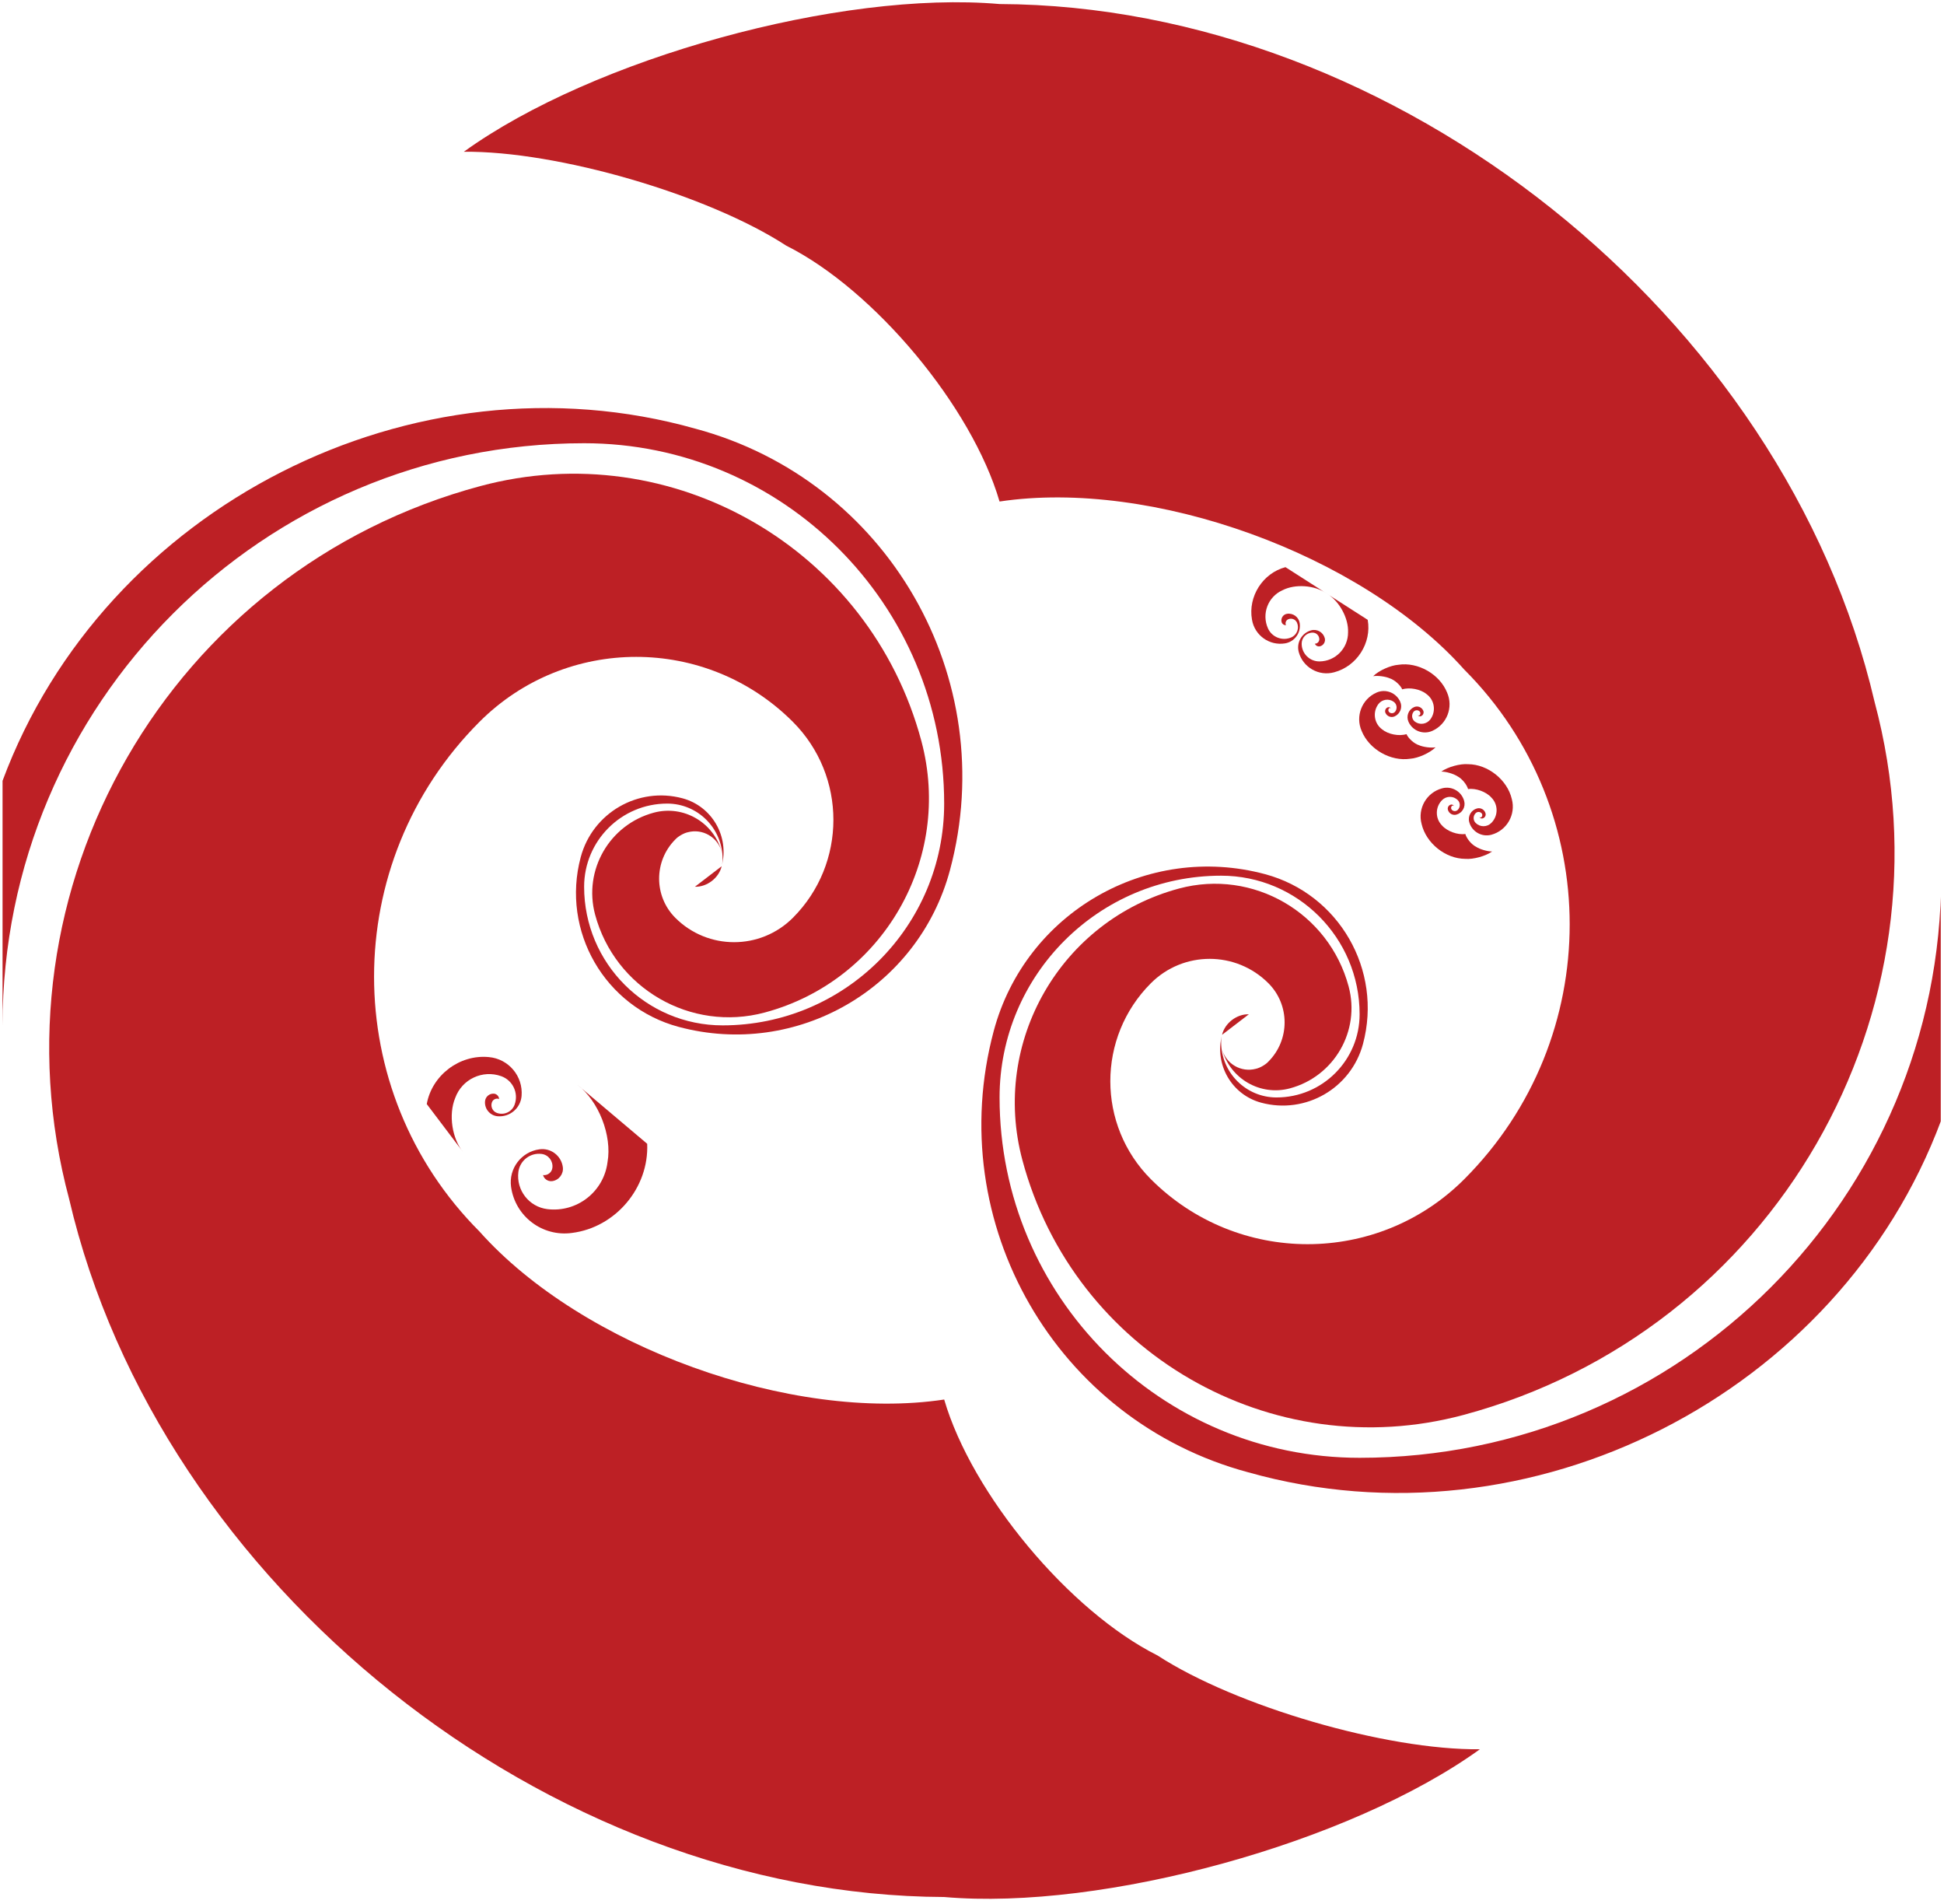
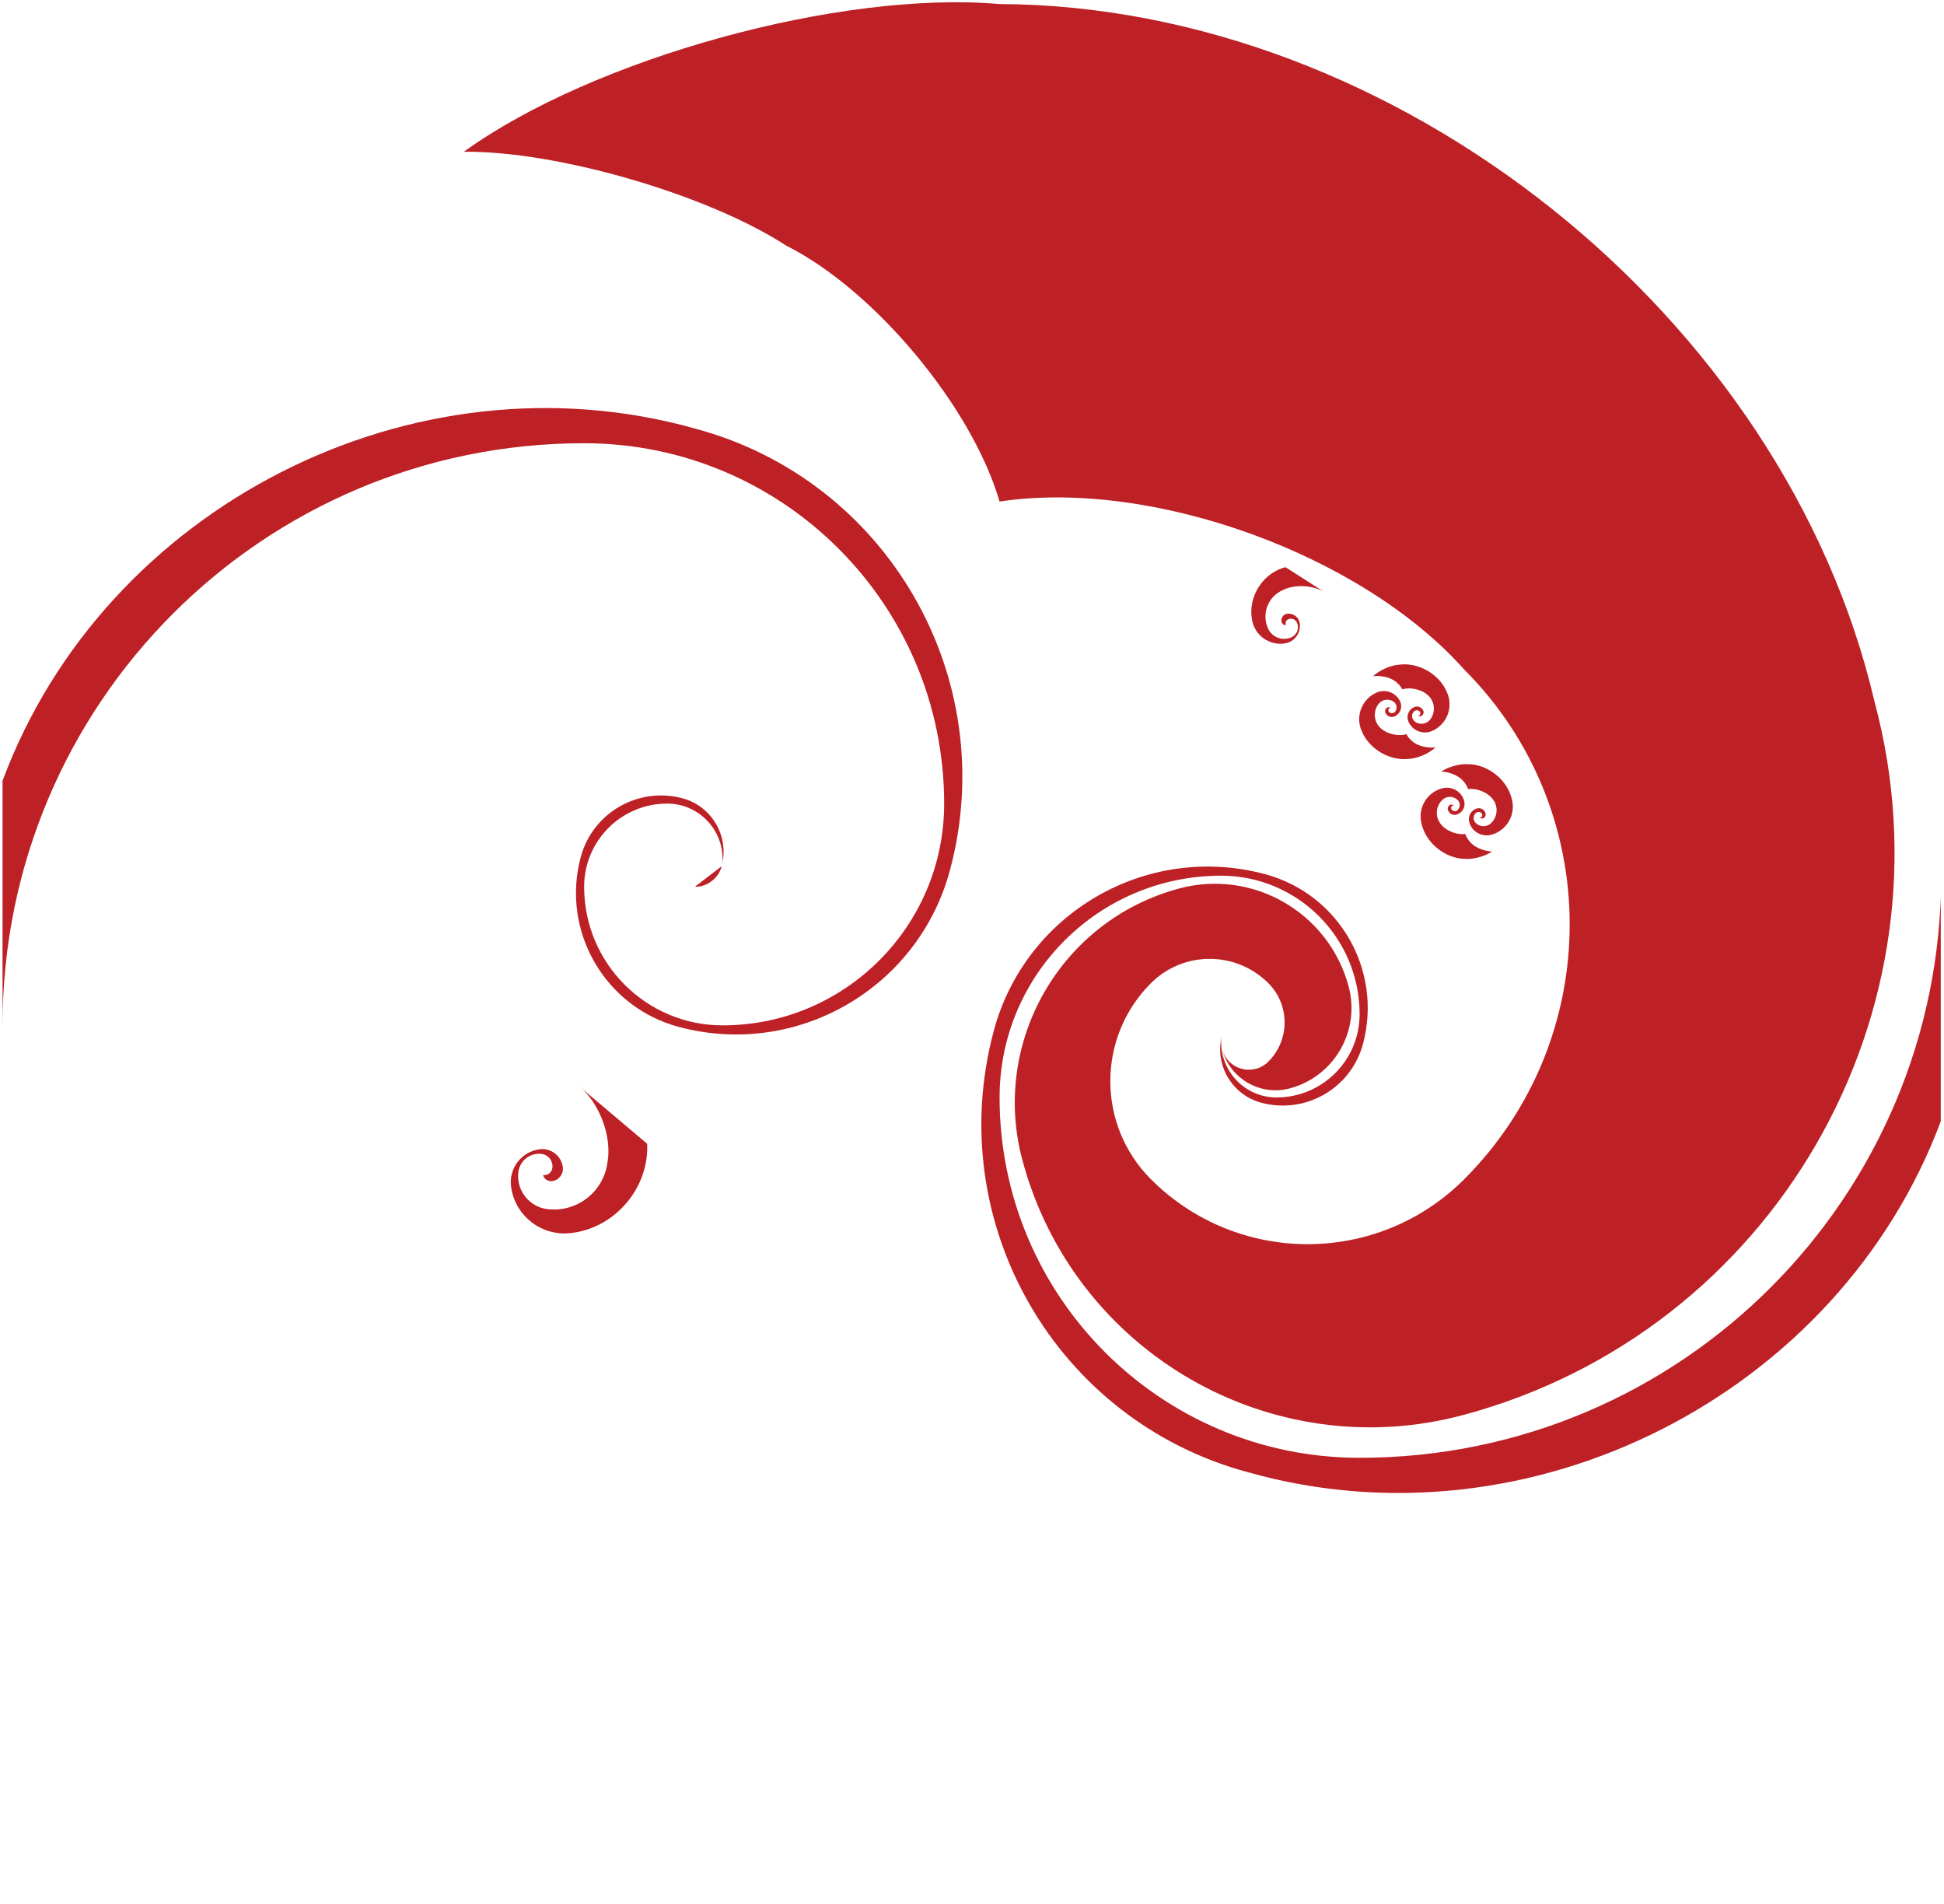
<svg xmlns="http://www.w3.org/2000/svg" xmlns:ns1="http://www.serif.com/" width="100%" height="100%" viewBox="0 0 388 380" version="1.1" xml:space="preserve" style="fill-rule:evenodd;clip-rule:evenodd;stroke-linejoin:round;stroke-miterlimit:2;">
  <g id="Artboard1" transform="matrix(0.822,0,0,0.802,-0.001,0.053)">
    <rect x="0.002" y="-0.066" width="471.234" height="473.636" style="fill:none;" />
    <clipPath id="_clip1">
      <rect x="0.002" y="-0.066" width="471.234" height="473.636" />
    </clipPath>
    <g clip-path="url(#_clip1)">
      <g id="Layer-1" ns1:id="Layer 1" transform="matrix(5.067,0,0,5.197,-49.858,-61.247)">
        <g transform="matrix(1,0,0,1,32.86,100.793)">
-           <path d="M0,-65.75C-14.867,-61.765 -23.69,-46.484 -19.706,-31.615C-15.395,-13.131 3.243,1.723 22.225,1.799C29.848,2.465 41.688,-0.799 47.896,-5.275C43.417,-5.227 36.204,-7.326 32.447,-9.766C28.219,-11.885 23.552,-17.479 22.225,-22.018C14.912,-20.919 4.878,-24.545 -0.043,-30.062C-6.779,-36.802 -6.779,-47.726 -0.043,-54.463C4.104,-58.609 10.826,-58.609 14.973,-54.463C17.564,-51.872 17.564,-47.67 14.973,-45.079C13.417,-43.525 10.896,-43.525 9.342,-45.079C8.306,-46.116 8.306,-47.796 9.342,-48.833C9.471,-48.977 9.747,-49.136 9.937,-49.176C10.644,-49.366 11.373,-48.945 11.563,-48.237C11.182,-49.654 9.728,-50.493 8.312,-50.115C6.187,-49.546 4.927,-47.363 5.496,-45.238C6.445,-41.7 10.083,-39.598 13.624,-40.546C19.288,-42.064 22.647,-47.886 21.131,-53.549C18.664,-62.752 9.204,-68.215 0,-65.75" style="fill:rgb(189,32,37);fill-rule:nonzero;" />
-         </g>
+           </g>
        <g transform="matrix(1,0,0,1,9.962,41.787)">
          <path d="M0,7.367C4.897,-5.784 19.695,-13.297 33.203,-9.491C42.406,-7.025 47.867,2.435 45.401,11.64C43.885,17.303 38.063,20.664 32.399,19.147C28.859,18.199 26.758,14.56 27.706,11.02C28.275,8.896 30.459,7.636 32.583,8.204C33.999,8.584 34.84,10.04 34.46,11.456C34.487,11.368 34.509,11.203 34.505,11.113C34.505,9.645 33.316,8.457 31.851,8.457C29.651,8.457 27.869,10.24 27.869,12.439C27.869,16.103 30.841,19.075 34.505,19.075C40.369,19.075 45.122,14.321 45.122,8.457C45.122,-1.071 37.397,-8.795 27.869,-8.795C12.478,-8.795 0,3.682 0,19.075L0,7.367Z" style="fill:rgb(189,32,37);fill-rule:nonzero;" />
        </g>
        <g transform="matrix(0.794,-0.608,-0.608,-0.794,43.566,54.516)">
          <path d="M-0.162,0.49C0.288,0.124 1.005,0.125 1.454,0.49" style="fill:rgb(189,32,37);fill-rule:nonzero;" />
        </g>
        <g transform="matrix(1,0,0,1,58.833,25.968)">
          <path d="M0,41.346C2.466,50.55 11.926,56.013 21.131,53.546C35.998,49.561 44.82,34.279 40.837,19.411C36.524,0.926 17.887,-13.925 -1.095,-14.002C-8.719,-14.667 -20.56,-11.405 -26.767,-6.93C-22.288,-6.977 -15.073,-4.878 -11.318,-2.436C-7.089,-0.319 -2.421,5.275 -1.095,9.815C6.219,8.716 16.25,12.342 21.172,17.859C27.91,24.597 27.91,35.522 21.172,42.26C17.026,46.406 10.304,46.406 6.158,42.26C3.565,39.667 3.565,35.466 6.158,32.875C7.712,31.321 10.232,31.321 11.787,32.875C12.824,33.911 12.824,35.592 11.787,36.629C11.659,36.772 11.382,36.932 11.192,36.972C10.485,37.162 9.756,36.742 9.567,36.033C9.947,37.45 11.403,38.29 12.818,37.91C14.941,37.342 16.203,35.159 15.634,33.035C14.686,29.495 11.047,27.393 7.507,28.342C1.844,29.86 -1.52,35.682 0,41.346" style="fill:rgb(189,32,37);fill-rule:nonzero;" />
        </g>
        <g transform="matrix(1,0,0,1,102.861,72.769)">
          <path d="M0,-7.365C-4.897,5.784 -19.695,13.298 -33.203,9.491C-42.407,7.027 -47.869,-2.433 -45.402,-11.638C-43.885,-17.302 -38.063,-20.663 -32.399,-19.146C-28.858,-18.197 -26.759,-14.558 -27.707,-11.018C-28.276,-8.894 -30.459,-7.634 -32.584,-8.205C-33.999,-8.583 -34.84,-10.038 -34.46,-11.455C-34.487,-11.366 -34.508,-11.201 -34.505,-11.111C-34.505,-9.645 -33.316,-8.456 -31.851,-8.456C-29.651,-8.456 -27.869,-10.239 -27.869,-12.438C-27.869,-16.102 -30.84,-19.073 -34.505,-19.073C-40.368,-19.073 -45.122,-14.32 -45.122,-8.456C-45.122,1.073 -37.397,8.796 -27.869,8.796C-12.478,8.796 0,-3.68 0,-19.073L0,-7.365Z" style="fill:rgb(189,32,37);fill-rule:nonzero;" />
        </g>
        <g transform="matrix(-0.794,0.608,0.608,0.794,68.827,61.588)">
-           <path d="M-1.444,-0.477C-0.995,-0.842 -0.277,-0.842 0.172,-0.477" style="fill:rgb(189,32,37);fill-rule:nonzero;" />
-         </g>
+           </g>
        <g transform="matrix(1,0,0,1,30.29,64.58)">
-           <path d="M0,0.049L1.766,2.382C1.211,1.724 1.031,0.549 1.364,-0.244C1.687,-1.14 2.675,-1.606 3.572,-1.284C4.124,-1.085 4.41,-0.476 4.211,0.074C4.088,0.42 3.708,0.599 3.362,0.474C3.156,0.4 3.048,0.173 3.123,-0.035C3.173,-0.172 3.324,-0.245 3.463,-0.195C3.466,-0.186 3.466,-0.17 3.466,-0.16C3.478,-0.304 3.367,-0.434 3.223,-0.448C3.003,-0.466 2.81,-0.302 2.792,-0.083C2.761,0.282 3.034,0.603 3.398,0.633C3.982,0.682 4.494,0.248 4.544,-0.336C4.624,-1.286 3.919,-2.12 2.969,-2.2C1.571,-2.333 0.249,-1.332 0,0.049" style="fill:rgb(189,32,37);fill-rule:nonzero;" />
-         </g>
+           </g>
        <g transform="matrix(1,0,0,1,40.853,68.165)">
          <path d="M0,-1.634L-3.352,-4.464C-2.323,-3.685 -1.675,-2.025 -1.901,-0.756C-2.077,0.663 -3.371,1.669 -4.788,1.494C-5.661,1.384 -6.281,0.589 -6.173,-0.284C-6.104,-0.828 -5.606,-1.217 -5.062,-1.148C-4.734,-1.109 -4.502,-0.809 -4.543,-0.482C-4.569,-0.264 -4.769,-0.109 -4.987,-0.135C-4.993,-0.149 -4.999,-0.173 -5.001,-0.187C-4.972,0.032 -4.769,0.183 -4.551,0.154C-4.225,0.109 -3.996,-0.195 -4.043,-0.52C-4.118,-1.066 -4.621,-1.446 -5.164,-1.369C-6.036,-1.25 -6.644,-0.445 -6.523,0.427C-6.327,1.843 -5.02,2.83 -3.604,2.634C-1.516,2.372 0.091,0.469 0,-1.634" style="fill:rgb(189,32,37);fill-rule:nonzero;" />
        </g>
        <g transform="matrix(1,0,0,1,75.38,42.899)">
-           <path d="M0,-1.452L-1.97,-2.713C-1.373,-2.372 -0.913,-1.541 -0.942,-0.855C-0.936,-0.093 -1.547,0.532 -2.309,0.539C-2.779,0.543 -3.162,0.166 -3.165,-0.302C-3.17,-0.597 -2.936,-0.837 -2.642,-0.84C-2.466,-0.842 -2.321,-0.699 -2.32,-0.524C-2.319,-0.407 -2.413,-0.31 -2.53,-0.309C-2.535,-0.315 -2.539,-0.327 -2.541,-0.335C-2.51,-0.222 -2.393,-0.156 -2.279,-0.187C-2.11,-0.234 -2.011,-0.41 -2.058,-0.578C-2.137,-0.861 -2.429,-1.027 -2.711,-0.949C-3.164,-0.823 -3.428,-0.355 -3.303,0.097C-3.099,0.831 -2.339,1.261 -1.604,1.058C-0.517,0.771 0.197,-0.347 0,-1.452" style="fill:rgb(189,32,37);fill-rule:nonzero;" />
-         </g>
+           </g>
        <g transform="matrix(1,0,0,1,71.439,42.697)">
          <path d="M0,-3.772L1.972,-2.511C1.411,-2.912 0.463,-2.981 -0.147,-2.665C-0.842,-2.352 -1.15,-1.534 -0.838,-0.839C-0.644,-0.412 -0.141,-0.221 0.287,-0.413C0.554,-0.535 0.672,-0.849 0.552,-1.117C0.478,-1.277 0.29,-1.349 0.13,-1.276C0.023,-1.228 -0.025,-1.102 0.023,-0.995C0.031,-0.995 0.045,-0.995 0.052,-0.996C-0.064,-0.977 -0.174,-1.055 -0.191,-1.171C-0.22,-1.345 -0.104,-1.509 0.069,-1.538C0.36,-1.585 0.633,-1.388 0.681,-1.099C0.755,-0.637 0.442,-0.199 -0.021,-0.123C-0.773,0 -1.482,-0.51 -1.605,-1.262C-1.801,-2.368 -1.086,-3.486 0,-3.772" style="fill:rgb(189,32,37);fill-rule:nonzero;" />
        </g>
        <g transform="matrix(1,0,0,1,78.948,52.799)">
          <path d="M0,-3.286C-0.745,-3.088 -1.185,-2.324 -0.986,-1.58C-0.771,-0.656 0.161,0.088 1.109,0.091C1.491,0.124 2.083,-0.039 2.393,-0.262C2.17,-0.26 1.809,-0.365 1.622,-0.488C1.409,-0.593 1.176,-0.873 1.109,-1.1C0.744,-1.045 0.243,-1.226 -0.003,-1.502C-0.34,-1.839 -0.34,-2.386 -0.003,-2.722C0.204,-2.929 0.539,-2.929 0.747,-2.722C0.877,-2.593 0.877,-2.383 0.747,-2.253C0.669,-2.175 0.545,-2.175 0.466,-2.253C0.414,-2.305 0.414,-2.389 0.466,-2.44C0.472,-2.448 0.487,-2.456 0.496,-2.459C0.53,-2.467 0.566,-2.447 0.577,-2.411C0.558,-2.481 0.485,-2.524 0.414,-2.504C0.308,-2.476 0.245,-2.368 0.274,-2.261C0.321,-2.083 0.503,-1.978 0.68,-2.026C0.965,-2.103 1.131,-2.393 1.055,-2.677C0.933,-3.136 0.459,-3.41 0,-3.286" style="fill:rgb(189,32,37);fill-rule:nonzero;" />
        </g>
        <g transform="matrix(1,0,0,1,80.245,49.058)">
          <path d="M0,2.069C0.123,2.528 0.597,2.801 1.057,2.679C1.799,2.48 2.24,1.715 2.041,0.972C1.827,0.048 0.894,-0.695 -0.055,-0.7C-0.437,-0.732 -1.028,-0.569 -1.339,-0.346C-1.114,-0.348 -0.753,-0.243 -0.566,-0.121C-0.355,-0.015 -0.122,0.264 -0.055,0.492C0.311,0.437 0.812,0.618 1.058,0.895C1.396,1.23 1.396,1.777 1.058,2.113C0.852,2.321 0.515,2.321 0.308,2.113C0.178,1.984 0.178,1.774 0.308,1.645C0.386,1.567 0.511,1.567 0.588,1.645C0.64,1.696 0.64,1.781 0.588,1.832C0.583,1.84 0.569,1.848 0.561,1.849C0.523,1.859 0.487,1.838 0.479,1.802C0.497,1.874 0.57,1.916 0.64,1.897C0.746,1.869 0.811,1.759 0.781,1.653C0.733,1.476 0.552,1.371 0.375,1.418C0.092,1.494 -0.076,1.786 0,2.069" style="fill:rgb(189,32,37);fill-rule:nonzero;" />
        </g>
        <g transform="matrix(1,0,0,1,75.802,48.046)">
          <path d="M0,-3.116C-0.704,-2.805 -1.022,-1.982 -0.712,-1.279C-0.356,-0.399 0.678,0.193 1.615,0.051C1.997,0.025 2.558,-0.227 2.83,-0.496C2.61,-0.459 2.236,-0.507 2.032,-0.599C1.808,-0.67 1.533,-0.912 1.435,-1.127C1.08,-1.016 0.557,-1.117 0.271,-1.353C-0.114,-1.634 -0.196,-2.174 0.084,-2.558C0.257,-2.795 0.59,-2.847 0.826,-2.674C0.975,-2.565 1.006,-2.358 0.898,-2.21C0.834,-2.121 0.709,-2.102 0.62,-2.167C0.562,-2.21 0.547,-2.294 0.592,-2.352C0.598,-2.361 0.609,-2.371 0.618,-2.374C0.651,-2.388 0.691,-2.374 0.705,-2.34C0.676,-2.407 0.599,-2.436 0.531,-2.408C0.43,-2.363 0.384,-2.246 0.428,-2.145C0.503,-1.977 0.698,-1.902 0.866,-1.976C1.134,-2.094 1.256,-2.407 1.137,-2.676C0.945,-3.112 0.437,-3.309 0,-3.116" style="fill:rgb(189,32,37);fill-rule:nonzero;" />
        </g>
        <g transform="matrix(1,0,0,1,77.333,44.088)">
          <path d="M0,2.237C0.191,2.671 0.701,2.869 1.137,2.677C1.842,2.366 2.161,1.544 1.85,0.839C1.494,-0.041 0.46,-0.632 -0.478,-0.49C-0.86,-0.464 -1.42,-0.213 -1.692,0.057C-1.473,0.02 -1.1,0.069 -0.896,0.16C-0.67,0.232 -0.397,0.472 -0.297,0.687C0.057,0.576 0.58,0.678 0.865,0.914C1.251,1.195 1.333,1.735 1.053,2.119C0.879,2.356 0.547,2.407 0.312,2.235C0.163,2.126 0.131,1.918 0.238,1.77C0.303,1.682 0.43,1.662 0.517,1.727C0.576,1.77 0.59,1.854 0.546,1.913C0.541,1.921 0.528,1.931 0.52,1.934C0.485,1.949 0.446,1.934 0.432,1.901C0.461,1.967 0.539,1.998 0.607,1.967C0.707,1.924 0.753,1.806 0.708,1.706C0.634,1.537 0.438,1.462 0.271,1.537C0.002,1.654 -0.118,1.967 0,2.237" style="fill:rgb(189,32,37);fill-rule:nonzero;" />
        </g>
      </g>
    </g>
  </g>
</svg>